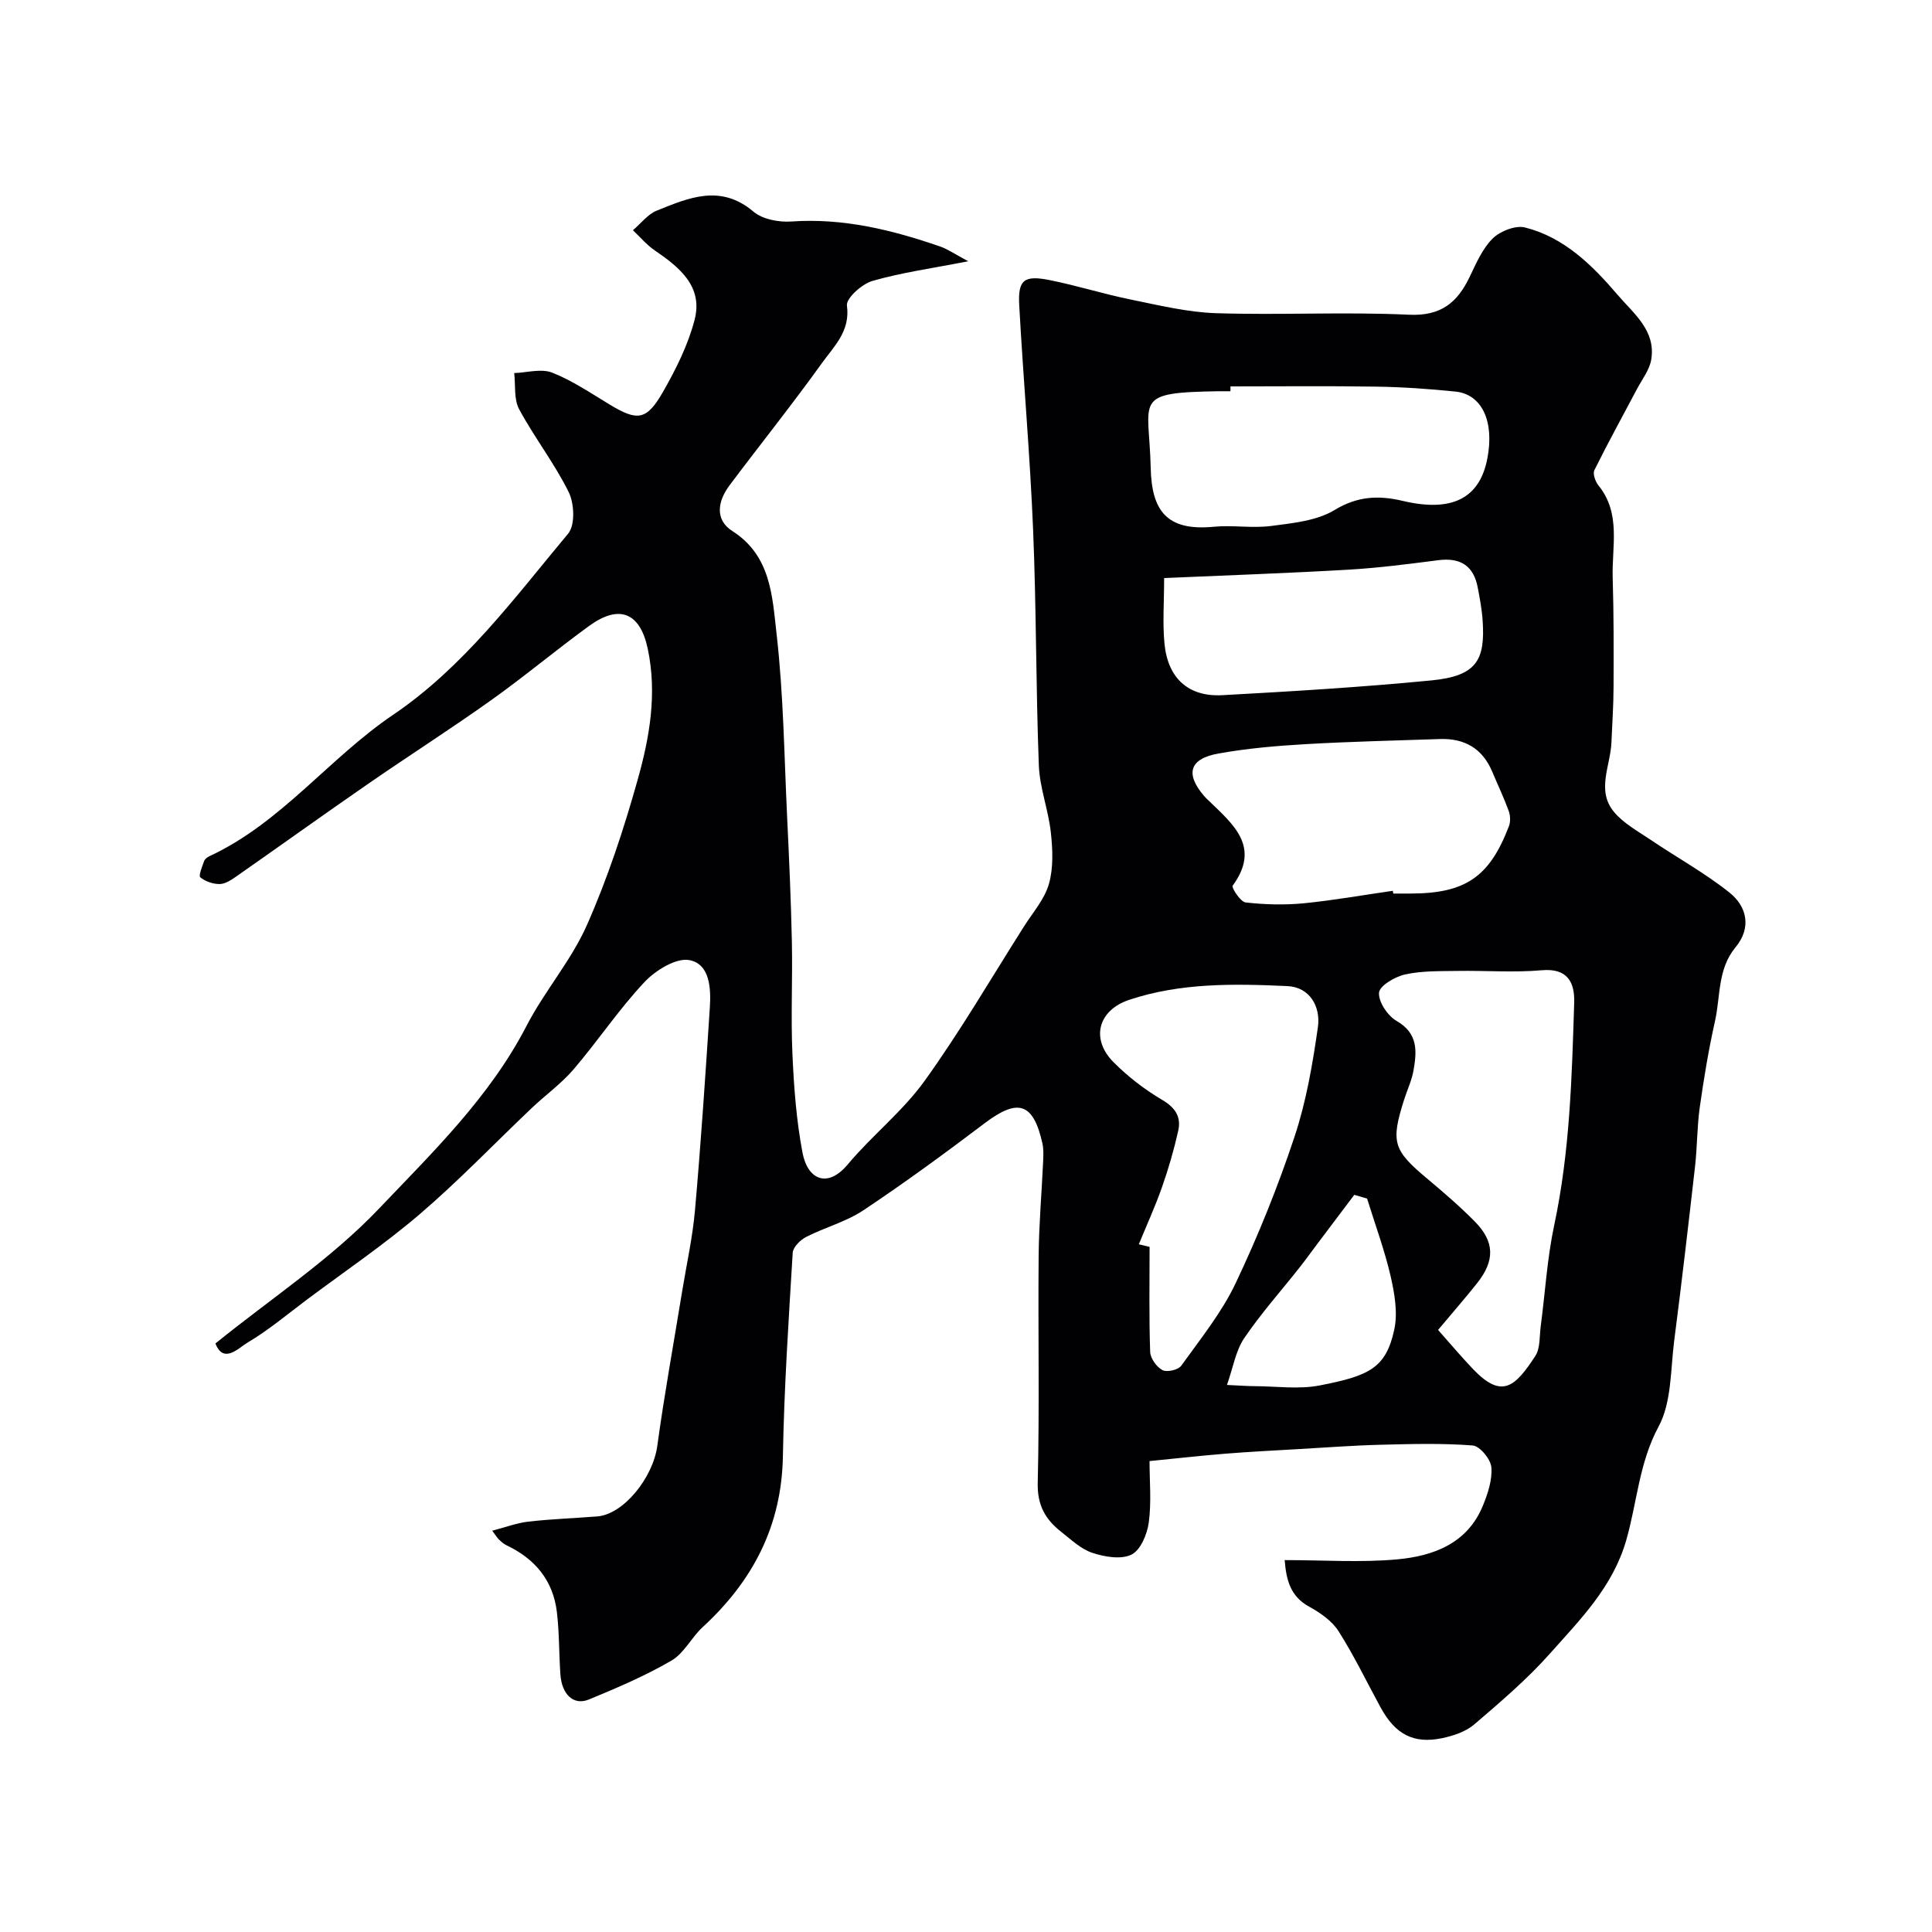
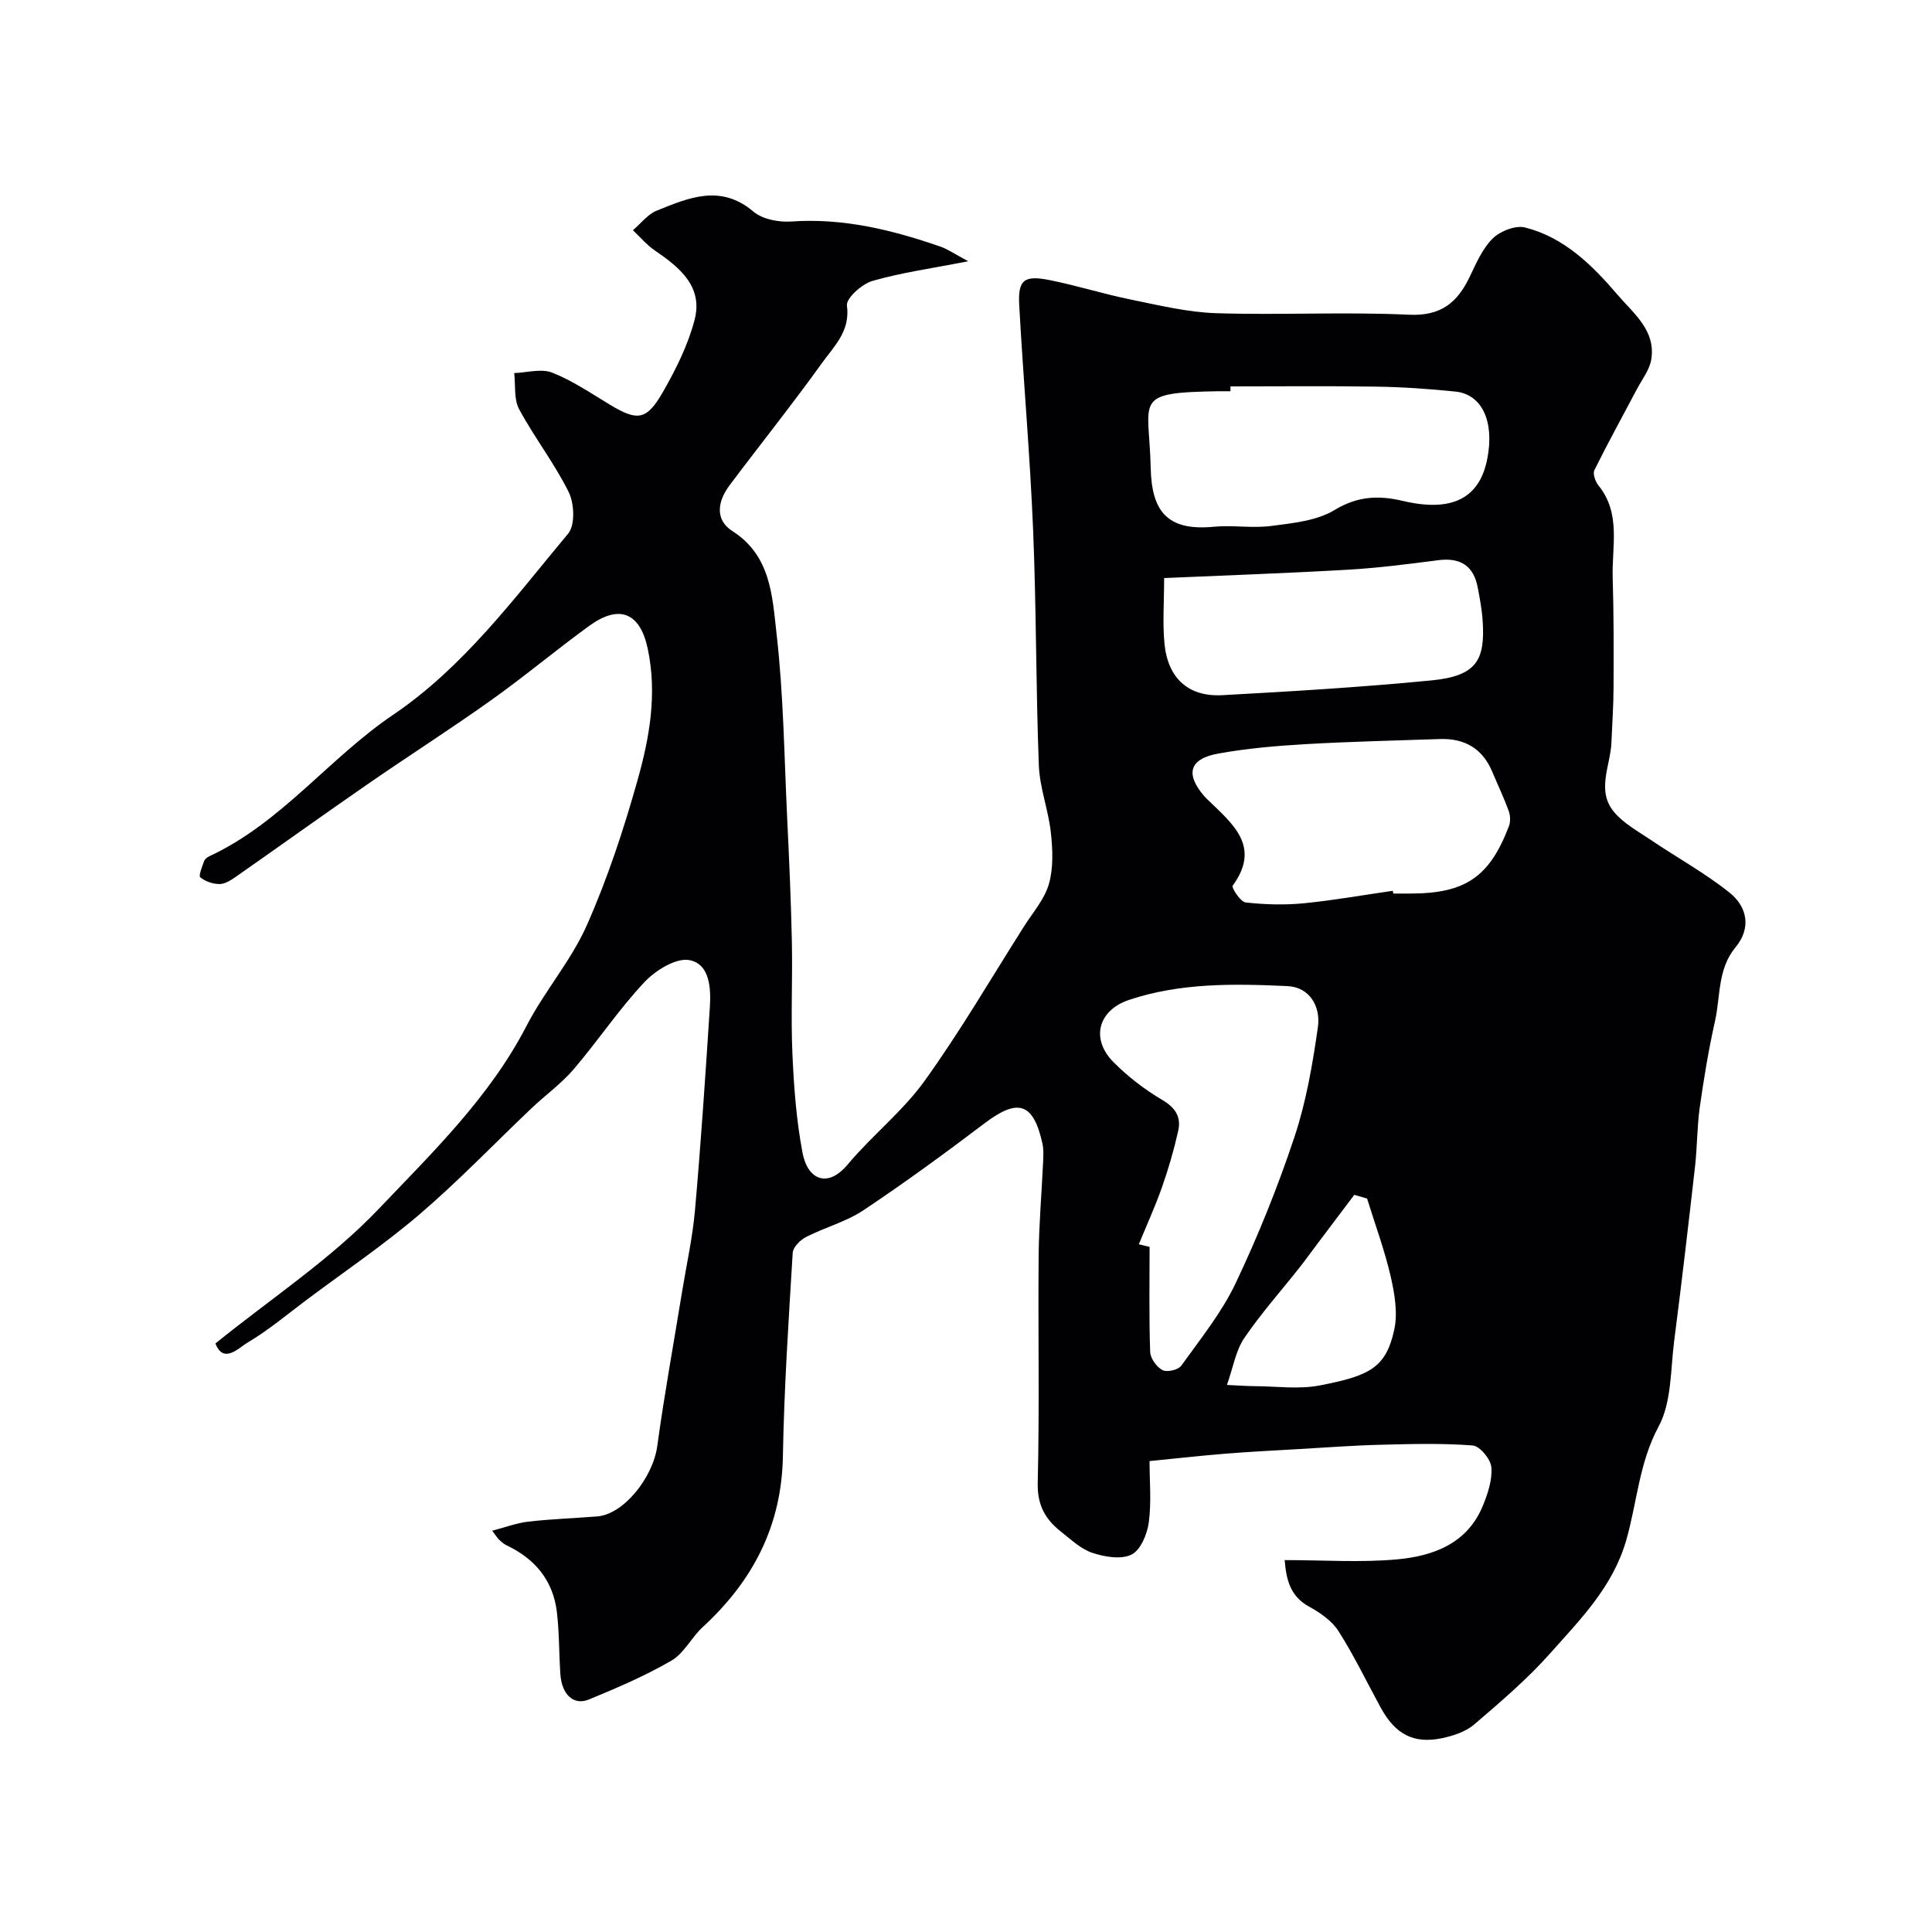
<svg xmlns="http://www.w3.org/2000/svg" enable-background="new 0 0 400 400" viewBox="0 0 400 400">
-   <path d="m265.98 323c8.02 0 15.72.54 23.3-.15 7.48-.69 14.51-3.27 17.73-11.1 1.03-2.51 1.98-5.38 1.76-7.98-.14-1.67-2.39-4.38-3.86-4.5-6.31-.49-12.69-.31-19.04-.15-5.63.14-11.25.57-16.87.89-5.1.3-10.2.55-15.29.96-5.06.41-10.11.98-15.71 1.53 0 4.18.41 8.52-.16 12.73-.33 2.42-1.7 5.71-3.57 6.63-2.16 1.07-5.57.48-8.11-.36-2.37-.78-4.4-2.74-6.45-4.35-3.25-2.54-4.97-5.49-4.86-10.11.38-15.65.05-31.33.19-46.99.06-6.6.64-13.2.94-19.8.05-1.16.09-2.36-.15-3.48-1.89-8.49-5.06-9.45-11.99-4.2-8.2 6.21-16.51 12.29-25.06 17.99-3.59 2.4-7.99 3.55-11.88 5.54-1.21.62-2.71 2.12-2.78 3.29-.85 14.02-1.78 28.06-2.03 42.1-.25 14.43-6.22 25.83-16.6 35.38-2.34 2.15-3.86 5.43-6.49 6.95-5.42 3.15-11.25 5.64-17.07 8.04-3.17 1.31-5.63-1.03-5.91-5.23-.29-4.28-.22-8.59-.72-12.84-.77-6.56-4.53-11.06-10.44-13.86-.58-.28-1.09-.74-1.56-1.19-.35-.33-.6-.77-1.39-1.82 2.7-.7 5.04-1.6 7.45-1.88 4.74-.54 9.52-.71 14.29-1.08 5.48-.43 11.54-8.05 12.43-14.57 1.46-10.67 3.4-21.28 5.13-31.91.92-5.64 2.18-11.24 2.68-16.92 1.23-13.95 2.16-27.92 3.07-41.9.26-3.97.04-9.02-4.18-9.87-2.76-.56-7.06 2.1-9.36 4.55-5.29 5.63-9.62 12.16-14.66 18.05-2.55 2.98-5.83 5.32-8.69 8.04-7.7 7.31-15.06 15.01-23.12 21.91-7.43 6.36-15.58 11.88-23.43 17.75-4.05 3.03-7.96 6.34-12.3 8.9-1.8 1.06-4.94 4.5-6.62.16 11.53-9.33 23.92-17.46 33.87-27.92 11.12-11.68 22.93-23.1 30.54-37.83 3.71-7.18 9.22-13.48 12.48-20.82 4.3-9.7 7.66-19.9 10.53-30.14 2.47-8.77 4.06-17.78 2.09-27.12-1.58-7.47-5.86-9.29-12.14-4.73-6.87 5-13.4 10.48-20.32 15.4-8.37 5.96-17.05 11.5-25.51 17.35-9.09 6.28-18.07 12.73-27.13 19.06-1.06.74-2.32 1.6-3.5 1.63-1.37.03-2.99-.53-4.04-1.39-.4-.33.39-2.23.79-3.36.14-.41.65-.79 1.08-1 14.86-6.9 24.74-20.27 38.01-29.26 14.67-9.93 25.11-24.16 36.28-37.54 1.47-1.76 1.28-6.23.12-8.58-2.94-5.96-7.11-11.31-10.27-17.18-1.12-2.07-.72-4.96-1.02-7.48 2.64-.09 5.6-.98 7.86-.09 4.19 1.65 8.02 4.26 11.91 6.61 5.75 3.47 7.63 3.32 11.05-2.65 2.69-4.71 5.2-9.74 6.54-14.94 1.76-6.88-3.14-10.83-8.25-14.32-1.68-1.14-3.03-2.77-4.53-4.18 1.64-1.39 3.06-3.31 4.95-4.07 6.6-2.66 13.2-5.55 20.01.22 1.88 1.59 5.24 2.22 7.83 2.04 10.74-.75 20.85 1.73 30.83 5.18 1.58.55 3.01 1.56 5.81 3.05-7.67 1.5-13.89 2.35-19.86 4.08-2.17.63-5.47 3.6-5.26 5.09.72 5.32-2.68 8.44-5.16 11.89-6.17 8.6-12.8 16.87-19.15 25.34-2.42 3.23-3.13 7.08.59 9.46 8 5.1 8.26 13.54 9.14 21.19 1.45 12.61 1.59 25.37 2.2 38.08.41 8.6.8 17.2.98 25.8.16 7.7-.23 15.41.11 23.1.3 6.87.81 13.79 2.09 20.53 1.06 5.61 5.19 7.43 9.36 2.44 5.03-6.01 11.38-10.99 15.92-17.31 7.39-10.27 13.78-21.26 20.57-31.96 1.83-2.89 4.27-5.64 5.17-8.82.95-3.34.78-7.16.39-10.69-.51-4.65-2.3-9.2-2.48-13.84-.62-16.28-.51-32.59-1.19-48.87-.64-15.48-2.02-30.93-2.87-46.4-.29-5.26.98-6.27 6.29-5.21 5.57 1.11 11.02 2.84 16.59 3.98 5.9 1.2 11.85 2.67 17.82 2.87 13.32.43 26.68-.31 39.98.32 6.65.31 10.03-2.51 12.59-7.86 1.34-2.79 2.64-5.84 4.77-7.94 1.55-1.52 4.72-2.76 6.7-2.26 8.09 2.05 13.9 7.8 19.12 13.91 3.29 3.86 8 7.41 6.99 13.45-.36 2.14-1.9 4.09-2.96 6.1-2.95 5.59-6.01 11.12-8.81 16.78-.37.75.19 2.36.84 3.16 4.73 5.82 2.75 12.65 2.95 19.11.23 7.53.21 15.06.18 22.59-.01 3.84-.28 7.67-.44 11.5-.19 4.82-3.15 9.93.49 14.35 2 2.43 5.02 4.06 7.7 5.87 5.4 3.65 11.16 6.82 16.23 10.86 3.69 2.94 4.6 7.33 1.27 11.35-3.75 4.53-3.09 10.14-4.25 15.29-1.32 5.88-2.3 11.84-3.15 17.81-.57 4.06-.52 8.2-.98 12.28-1.37 12.05-2.77 24.09-4.32 36.11-.77 5.99-.51 12.69-3.22 17.72-4.08 7.57-4.46 15.78-6.72 23.6-2.79 9.64-9.49 16.34-15.74 23.37-4.75 5.35-10.27 10.05-15.72 14.72-1.76 1.5-4.32 2.35-6.65 2.84-5.91 1.23-9.7-.8-12.73-6.36-2.88-5.28-5.49-10.73-8.71-15.79-1.36-2.14-3.8-3.82-6.09-5.08-3.8-2.09-4.73-5.35-5.06-9.64zm31.76-47.65c2.47 2.77 4.78 5.54 7.27 8.14 5.97 6.23 8.69 3.62 12.85-2.73 1.06-1.61.85-4.09 1.13-6.18.92-6.97 1.33-14.05 2.79-20.91 3.25-15.23 3.66-30.67 4.14-46.11.12-4.09-1.31-7.16-6.72-6.68-5.78.51-11.65.04-17.48.14-3.62.06-7.32-.04-10.81.73-2.09.46-5.29 2.34-5.4 3.78-.14 1.9 1.8 4.79 3.65 5.85 4.49 2.58 4.18 6.31 3.49 10.26-.36 2.06-1.3 4.01-1.94 6.02-2.8 8.81-2.26 10.47 4.7 16.3 3.41 2.86 6.8 5.77 9.93 8.94 4.13 4.19 4.19 8.08.49 12.76-2.47 3.1-5.07 6.08-8.09 9.69zm-61.96-17.73c.74.18 1.48.35 2.23.53 0 7.25-.13 14.51.12 21.75.05 1.34 1.34 3.13 2.55 3.77.92.49 3.27-.05 3.89-.92 3.97-5.54 8.35-10.96 11.25-17.06 4.66-9.82 8.75-19.98 12.18-30.29 2.44-7.33 3.77-15.1 4.86-22.77.59-4.18-1.65-8.26-6.33-8.47-11-.5-22.09-.71-32.75 2.85-6.46 2.16-8.02 8.11-3.22 12.92 2.98 2.99 6.43 5.65 10.06 7.79 2.75 1.62 3.96 3.55 3.32 6.39-.88 3.94-2.01 7.84-3.35 11.65-1.41 4.02-3.19 7.91-4.81 11.86zm52.59-73.19c.03.19.06.38.09.57h3.5c11.39 0 16.41-3.38 20.44-13.93.36-.93.31-2.23-.04-3.18-1-2.75-2.27-5.4-3.4-8.1-2.02-4.82-5.73-6.96-10.86-6.78-9.27.32-18.55.52-27.8 1.06-6.04.35-12.1.87-18.04 1.94-6.04 1.08-6.9 4.22-2.94 8.82.32.38.7.71 1.06 1.06 5.03 4.86 10.67 9.51 4.82 17.5-.26.36 1.61 3.32 2.68 3.45 3.97.45 8.04.56 12.02.18 6.18-.61 12.32-1.71 18.47-2.59zm-33.61-104.43c0 .33-.01.67-.01 1-.83 0-1.67-.01-2.5 0-17.95.29-14.33 1.54-14.01 15.83.19 8.83 3.25 13.17 13.02 12.23 3.96-.38 8.04.35 11.97-.17 4.46-.59 9.39-1.06 13.07-3.29 4.76-2.9 9.16-3.07 14.1-1.9 10.17 2.41 15.94-.47 17.54-8.77 1.48-7.68-1.1-13.3-6.62-13.86-5.41-.55-10.85-.94-16.29-1.02-10.08-.16-20.18-.05-30.27-.05zm-13.74 39.68c0 5.08-.34 9.4.08 13.65.71 7.12 4.97 10.98 11.98 10.6 14.44-.79 28.89-1.66 43.28-3.06 9.36-.91 11.17-4.18 10.6-12.44-.15-2.26-.58-4.51-1-6.74-.84-4.54-3.58-6.29-8.15-5.71-6.17.79-12.35 1.6-18.55 1.96-12.48.73-24.99 1.16-38.24 1.74zm42.02 128.47c-.88-.26-1.77-.52-2.65-.77-2.51 3.33-5.02 6.66-7.53 9.99-1.28 1.69-2.51 3.42-3.82 5.08-3.84 4.86-7.99 9.51-11.45 14.62-1.75 2.59-2.27 6.01-3.56 9.67 2.86.13 4.32.25 5.78.25 4.48.02 9.1.69 13.42-.15 10.26-1.99 13.7-3.59 15.43-11.52.77-3.51.07-7.54-.76-11.16-1.26-5.41-3.21-10.68-4.86-16.01z" fill="#010103" />
+   <path d="m265.98 323c8.02 0 15.72.54 23.3-.15 7.48-.69 14.51-3.27 17.73-11.1 1.03-2.51 1.98-5.38 1.76-7.98-.14-1.67-2.39-4.38-3.86-4.5-6.31-.49-12.69-.31-19.04-.15-5.63.14-11.25.57-16.87.89-5.1.3-10.2.55-15.29.96-5.06.41-10.11.98-15.71 1.53 0 4.18.41 8.52-.16 12.73-.33 2.42-1.7 5.71-3.57 6.63-2.16 1.07-5.57.48-8.11-.36-2.37-.78-4.4-2.74-6.45-4.35-3.25-2.54-4.97-5.49-4.86-10.11.38-15.65.05-31.33.19-46.99.06-6.6.64-13.2.94-19.8.05-1.16.09-2.36-.15-3.48-1.89-8.49-5.06-9.45-11.99-4.2-8.2 6.21-16.51 12.29-25.06 17.99-3.59 2.4-7.99 3.55-11.88 5.54-1.21.62-2.71 2.12-2.78 3.29-.85 14.02-1.78 28.06-2.03 42.1-.25 14.43-6.22 25.83-16.6 35.38-2.34 2.15-3.86 5.43-6.49 6.95-5.42 3.15-11.25 5.64-17.07 8.04-3.17 1.31-5.63-1.03-5.91-5.23-.29-4.28-.22-8.59-.72-12.84-.77-6.56-4.53-11.06-10.44-13.86-.58-.28-1.09-.74-1.56-1.19-.35-.33-.6-.77-1.39-1.82 2.7-.7 5.04-1.6 7.45-1.88 4.74-.54 9.52-.71 14.29-1.08 5.48-.43 11.54-8.05 12.43-14.57 1.46-10.67 3.4-21.28 5.13-31.91.92-5.64 2.18-11.24 2.68-16.92 1.23-13.95 2.16-27.92 3.07-41.9.26-3.97.04-9.02-4.18-9.87-2.76-.56-7.06 2.1-9.36 4.55-5.29 5.63-9.62 12.16-14.66 18.05-2.55 2.98-5.83 5.32-8.69 8.04-7.7 7.31-15.06 15.01-23.12 21.91-7.43 6.36-15.58 11.88-23.43 17.75-4.05 3.03-7.96 6.34-12.3 8.9-1.8 1.06-4.94 4.5-6.62.16 11.53-9.33 23.92-17.46 33.87-27.92 11.12-11.68 22.93-23.1 30.54-37.83 3.71-7.18 9.22-13.48 12.48-20.82 4.3-9.7 7.66-19.9 10.53-30.14 2.47-8.77 4.06-17.78 2.09-27.12-1.58-7.47-5.86-9.29-12.14-4.73-6.87 5-13.4 10.48-20.32 15.4-8.37 5.96-17.05 11.5-25.51 17.35-9.09 6.28-18.07 12.73-27.13 19.06-1.06.74-2.32 1.6-3.5 1.63-1.37.03-2.99-.53-4.04-1.39-.4-.33.39-2.23.79-3.36.14-.41.65-.79 1.08-1 14.86-6.9 24.74-20.27 38.01-29.26 14.67-9.93 25.11-24.16 36.28-37.54 1.47-1.76 1.28-6.23.12-8.58-2.94-5.96-7.11-11.31-10.27-17.18-1.12-2.07-.72-4.96-1.02-7.48 2.64-.09 5.6-.98 7.86-.09 4.19 1.65 8.02 4.26 11.91 6.61 5.75 3.47 7.63 3.32 11.05-2.65 2.69-4.71 5.2-9.74 6.54-14.94 1.76-6.88-3.14-10.83-8.25-14.32-1.68-1.14-3.03-2.77-4.53-4.18 1.64-1.39 3.06-3.31 4.95-4.07 6.6-2.66 13.2-5.55 20.01.22 1.88 1.59 5.24 2.22 7.83 2.04 10.74-.75 20.85 1.73 30.83 5.18 1.58.55 3.01 1.56 5.81 3.05-7.67 1.5-13.89 2.35-19.86 4.08-2.17.63-5.47 3.6-5.26 5.09.72 5.32-2.68 8.44-5.16 11.89-6.17 8.6-12.8 16.87-19.15 25.34-2.42 3.23-3.13 7.08.59 9.46 8 5.1 8.26 13.54 9.14 21.19 1.45 12.61 1.59 25.37 2.2 38.08.41 8.6.8 17.2.98 25.8.16 7.7-.23 15.41.11 23.1.3 6.87.81 13.79 2.09 20.53 1.06 5.61 5.19 7.43 9.36 2.44 5.03-6.01 11.38-10.99 15.92-17.31 7.39-10.27 13.78-21.26 20.57-31.96 1.83-2.89 4.27-5.64 5.17-8.82.95-3.34.78-7.16.39-10.69-.51-4.65-2.3-9.2-2.48-13.84-.62-16.28-.51-32.59-1.19-48.87-.64-15.48-2.02-30.93-2.87-46.4-.29-5.26.98-6.27 6.29-5.21 5.57 1.11 11.02 2.84 16.59 3.98 5.9 1.2 11.85 2.67 17.82 2.87 13.32.43 26.68-.31 39.98.32 6.65.31 10.03-2.51 12.59-7.86 1.34-2.79 2.64-5.84 4.77-7.94 1.55-1.52 4.72-2.76 6.7-2.26 8.09 2.05 13.9 7.8 19.12 13.91 3.29 3.86 8 7.41 6.99 13.45-.36 2.14-1.9 4.09-2.96 6.1-2.95 5.59-6.01 11.12-8.81 16.78-.37.75.19 2.36.84 3.16 4.73 5.82 2.75 12.65 2.95 19.11.23 7.53.21 15.06.18 22.59-.01 3.84-.28 7.67-.44 11.5-.19 4.82-3.15 9.93.49 14.35 2 2.43 5.02 4.06 7.7 5.87 5.4 3.65 11.16 6.82 16.23 10.86 3.69 2.94 4.6 7.33 1.27 11.35-3.75 4.53-3.09 10.14-4.25 15.29-1.32 5.88-2.3 11.84-3.15 17.81-.57 4.06-.52 8.2-.98 12.28-1.37 12.05-2.77 24.09-4.32 36.11-.77 5.99-.51 12.69-3.22 17.72-4.08 7.57-4.46 15.78-6.72 23.6-2.79 9.64-9.49 16.34-15.74 23.37-4.75 5.35-10.27 10.05-15.72 14.72-1.76 1.5-4.32 2.35-6.65 2.84-5.91 1.23-9.7-.8-12.73-6.36-2.88-5.28-5.49-10.73-8.71-15.79-1.36-2.14-3.8-3.82-6.09-5.08-3.8-2.09-4.73-5.35-5.06-9.64zm31.76-47.65zm-61.96-17.73c.74.18 1.48.35 2.23.53 0 7.25-.13 14.51.12 21.75.05 1.34 1.34 3.13 2.55 3.77.92.49 3.27-.05 3.89-.92 3.97-5.54 8.35-10.96 11.25-17.06 4.66-9.82 8.75-19.98 12.18-30.29 2.44-7.33 3.77-15.1 4.86-22.77.59-4.18-1.65-8.26-6.33-8.47-11-.5-22.09-.71-32.75 2.85-6.46 2.16-8.02 8.11-3.22 12.92 2.98 2.99 6.43 5.65 10.06 7.79 2.75 1.62 3.96 3.55 3.32 6.39-.88 3.94-2.01 7.84-3.35 11.65-1.41 4.02-3.19 7.91-4.81 11.86zm52.59-73.19c.03.19.06.38.09.57h3.5c11.39 0 16.41-3.38 20.44-13.93.36-.93.31-2.23-.04-3.18-1-2.75-2.27-5.4-3.4-8.1-2.02-4.82-5.73-6.96-10.86-6.78-9.27.32-18.55.52-27.8 1.06-6.04.35-12.1.87-18.04 1.94-6.04 1.08-6.9 4.22-2.94 8.82.32.38.7.71 1.06 1.06 5.03 4.86 10.67 9.51 4.82 17.5-.26.36 1.61 3.32 2.68 3.45 3.97.45 8.04.56 12.02.18 6.18-.61 12.32-1.71 18.47-2.59zm-33.61-104.43c0 .33-.01.67-.01 1-.83 0-1.67-.01-2.5 0-17.95.29-14.33 1.54-14.01 15.83.19 8.83 3.25 13.17 13.02 12.23 3.96-.38 8.04.35 11.97-.17 4.46-.59 9.39-1.06 13.07-3.29 4.76-2.9 9.16-3.07 14.1-1.9 10.17 2.41 15.94-.47 17.54-8.77 1.48-7.68-1.1-13.3-6.62-13.86-5.41-.55-10.85-.94-16.29-1.02-10.08-.16-20.18-.05-30.27-.05zm-13.74 39.68c0 5.08-.34 9.4.08 13.65.71 7.12 4.97 10.98 11.98 10.6 14.44-.79 28.89-1.66 43.28-3.06 9.36-.91 11.17-4.18 10.6-12.44-.15-2.26-.58-4.51-1-6.74-.84-4.54-3.58-6.29-8.15-5.71-6.17.79-12.35 1.6-18.55 1.96-12.48.73-24.99 1.16-38.24 1.74zm42.02 128.47c-.88-.26-1.77-.52-2.65-.77-2.51 3.33-5.02 6.66-7.53 9.99-1.28 1.69-2.51 3.42-3.82 5.08-3.84 4.86-7.99 9.51-11.45 14.62-1.75 2.59-2.27 6.01-3.56 9.67 2.86.13 4.32.25 5.78.25 4.48.02 9.1.69 13.42-.15 10.26-1.99 13.7-3.59 15.43-11.52.77-3.51.07-7.54-.76-11.16-1.26-5.41-3.21-10.68-4.86-16.01z" fill="#010103" />
</svg>